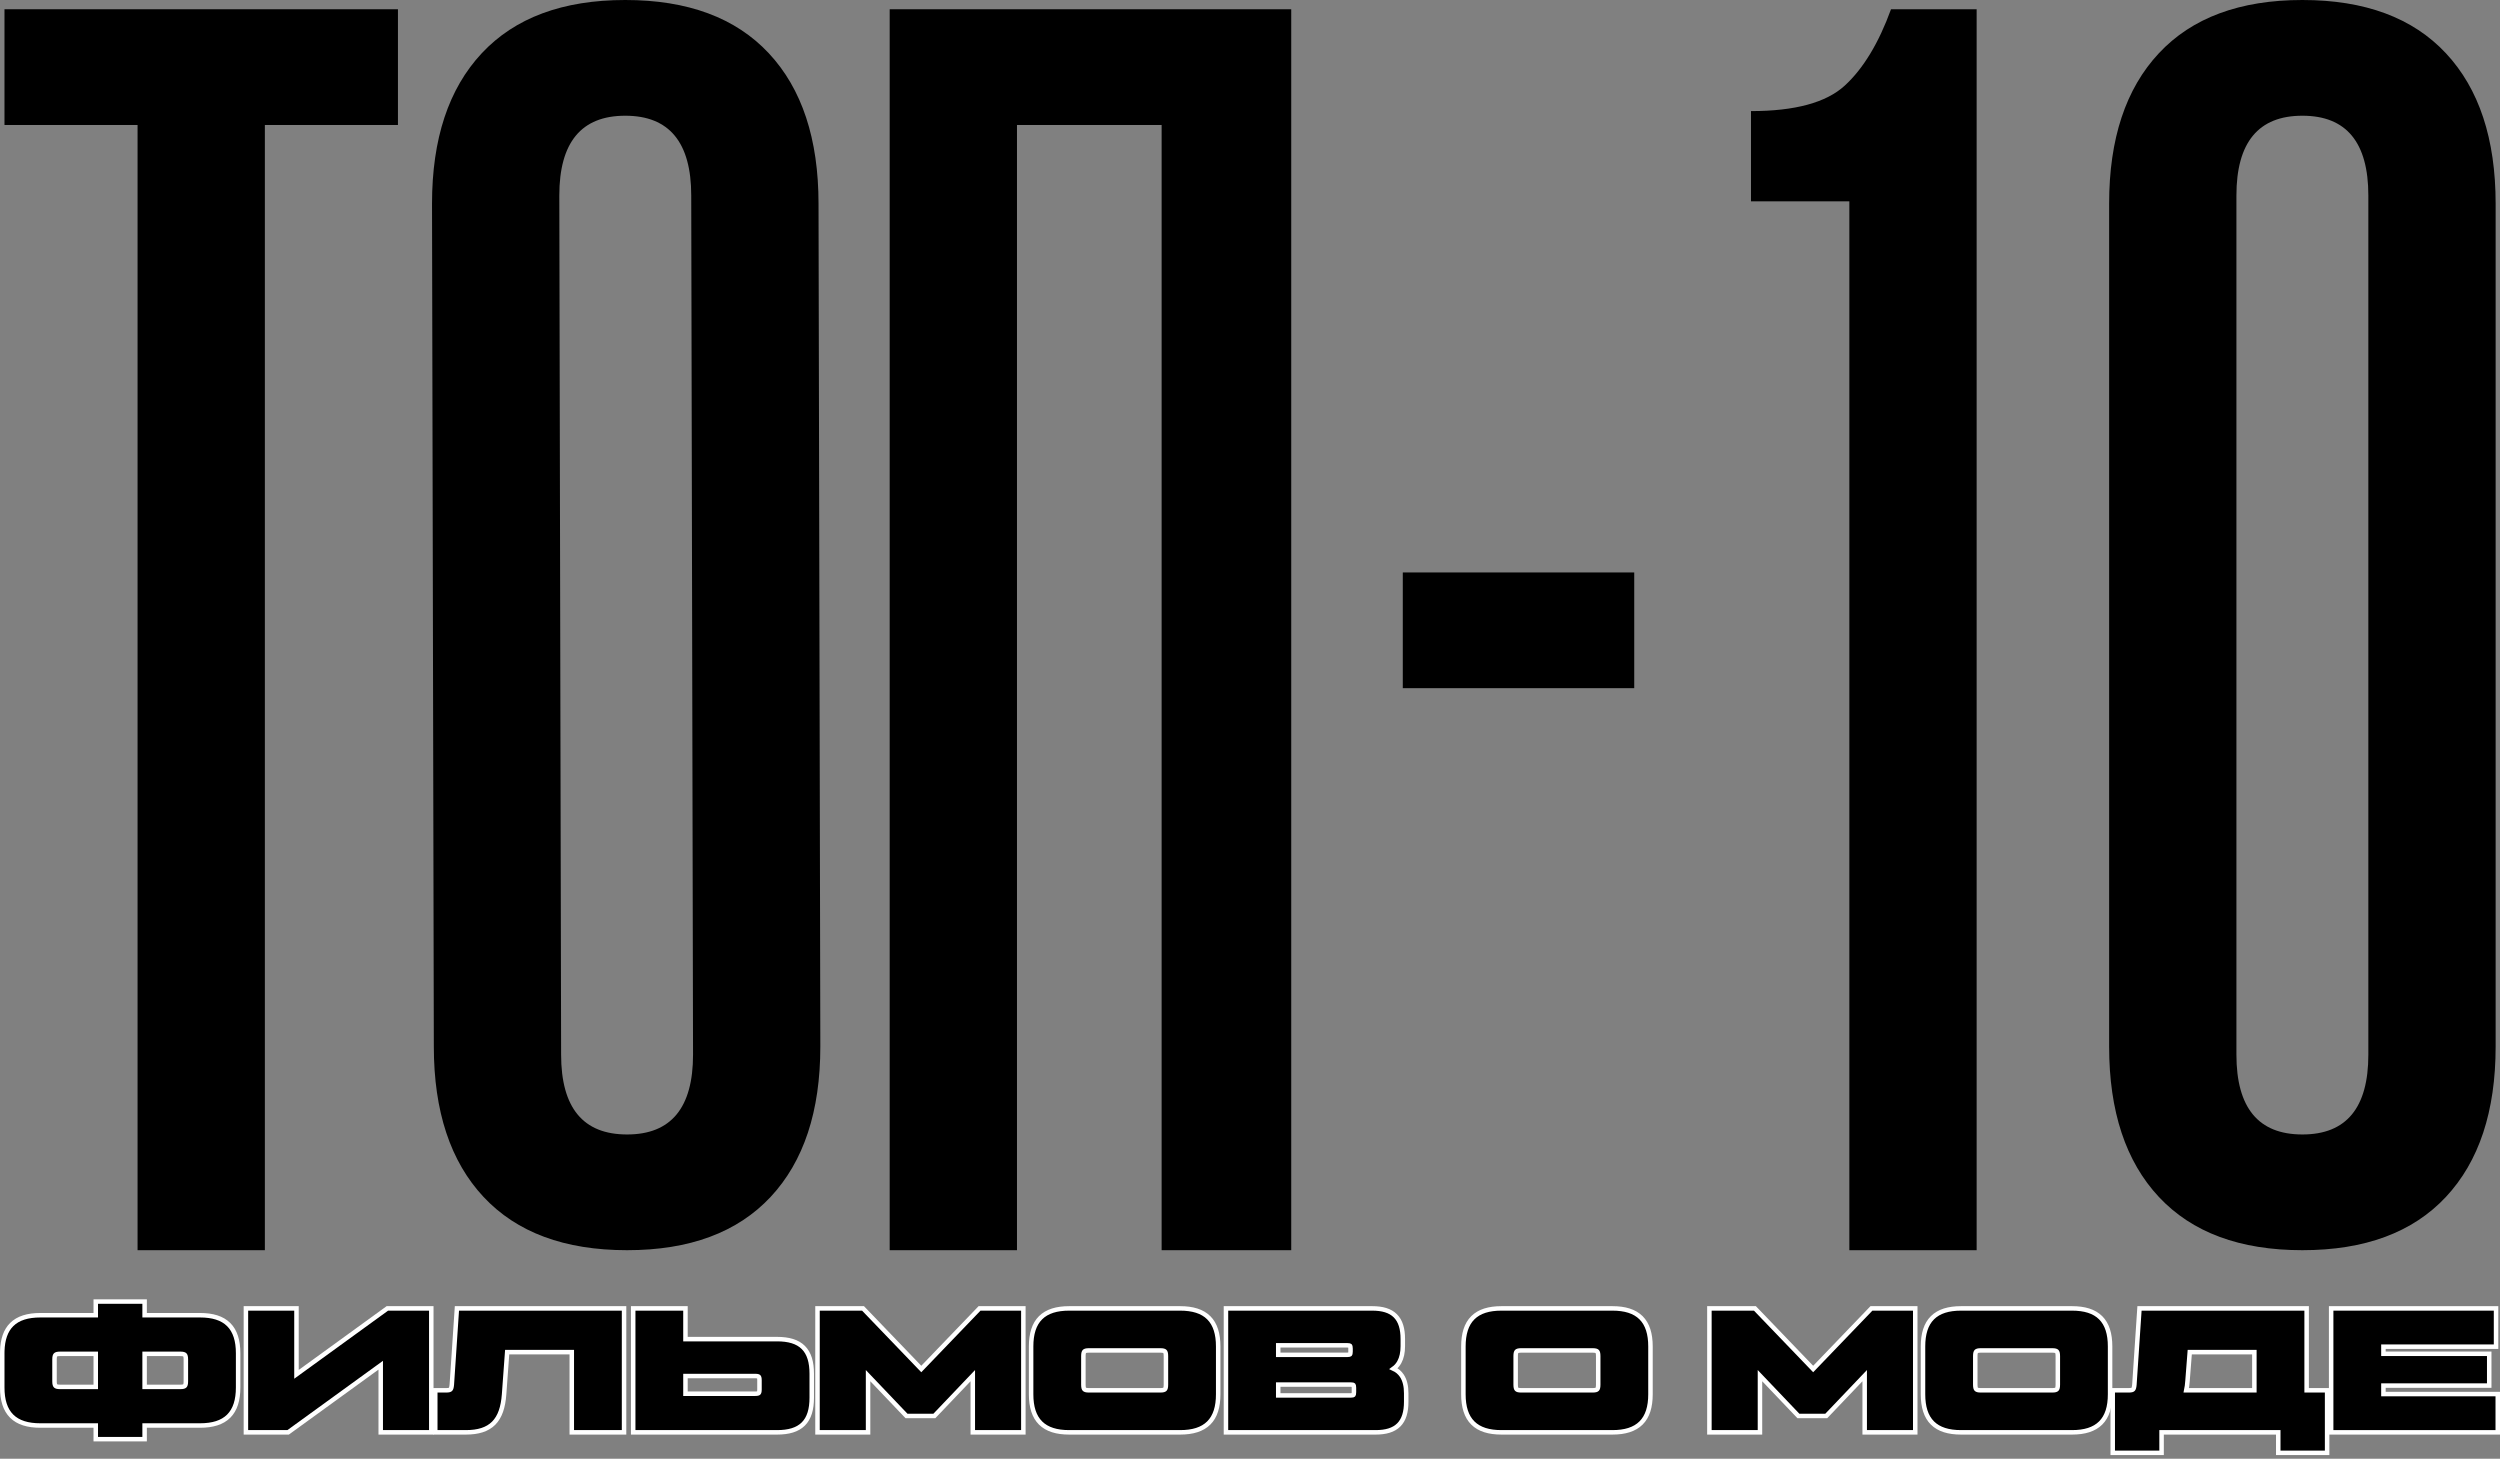
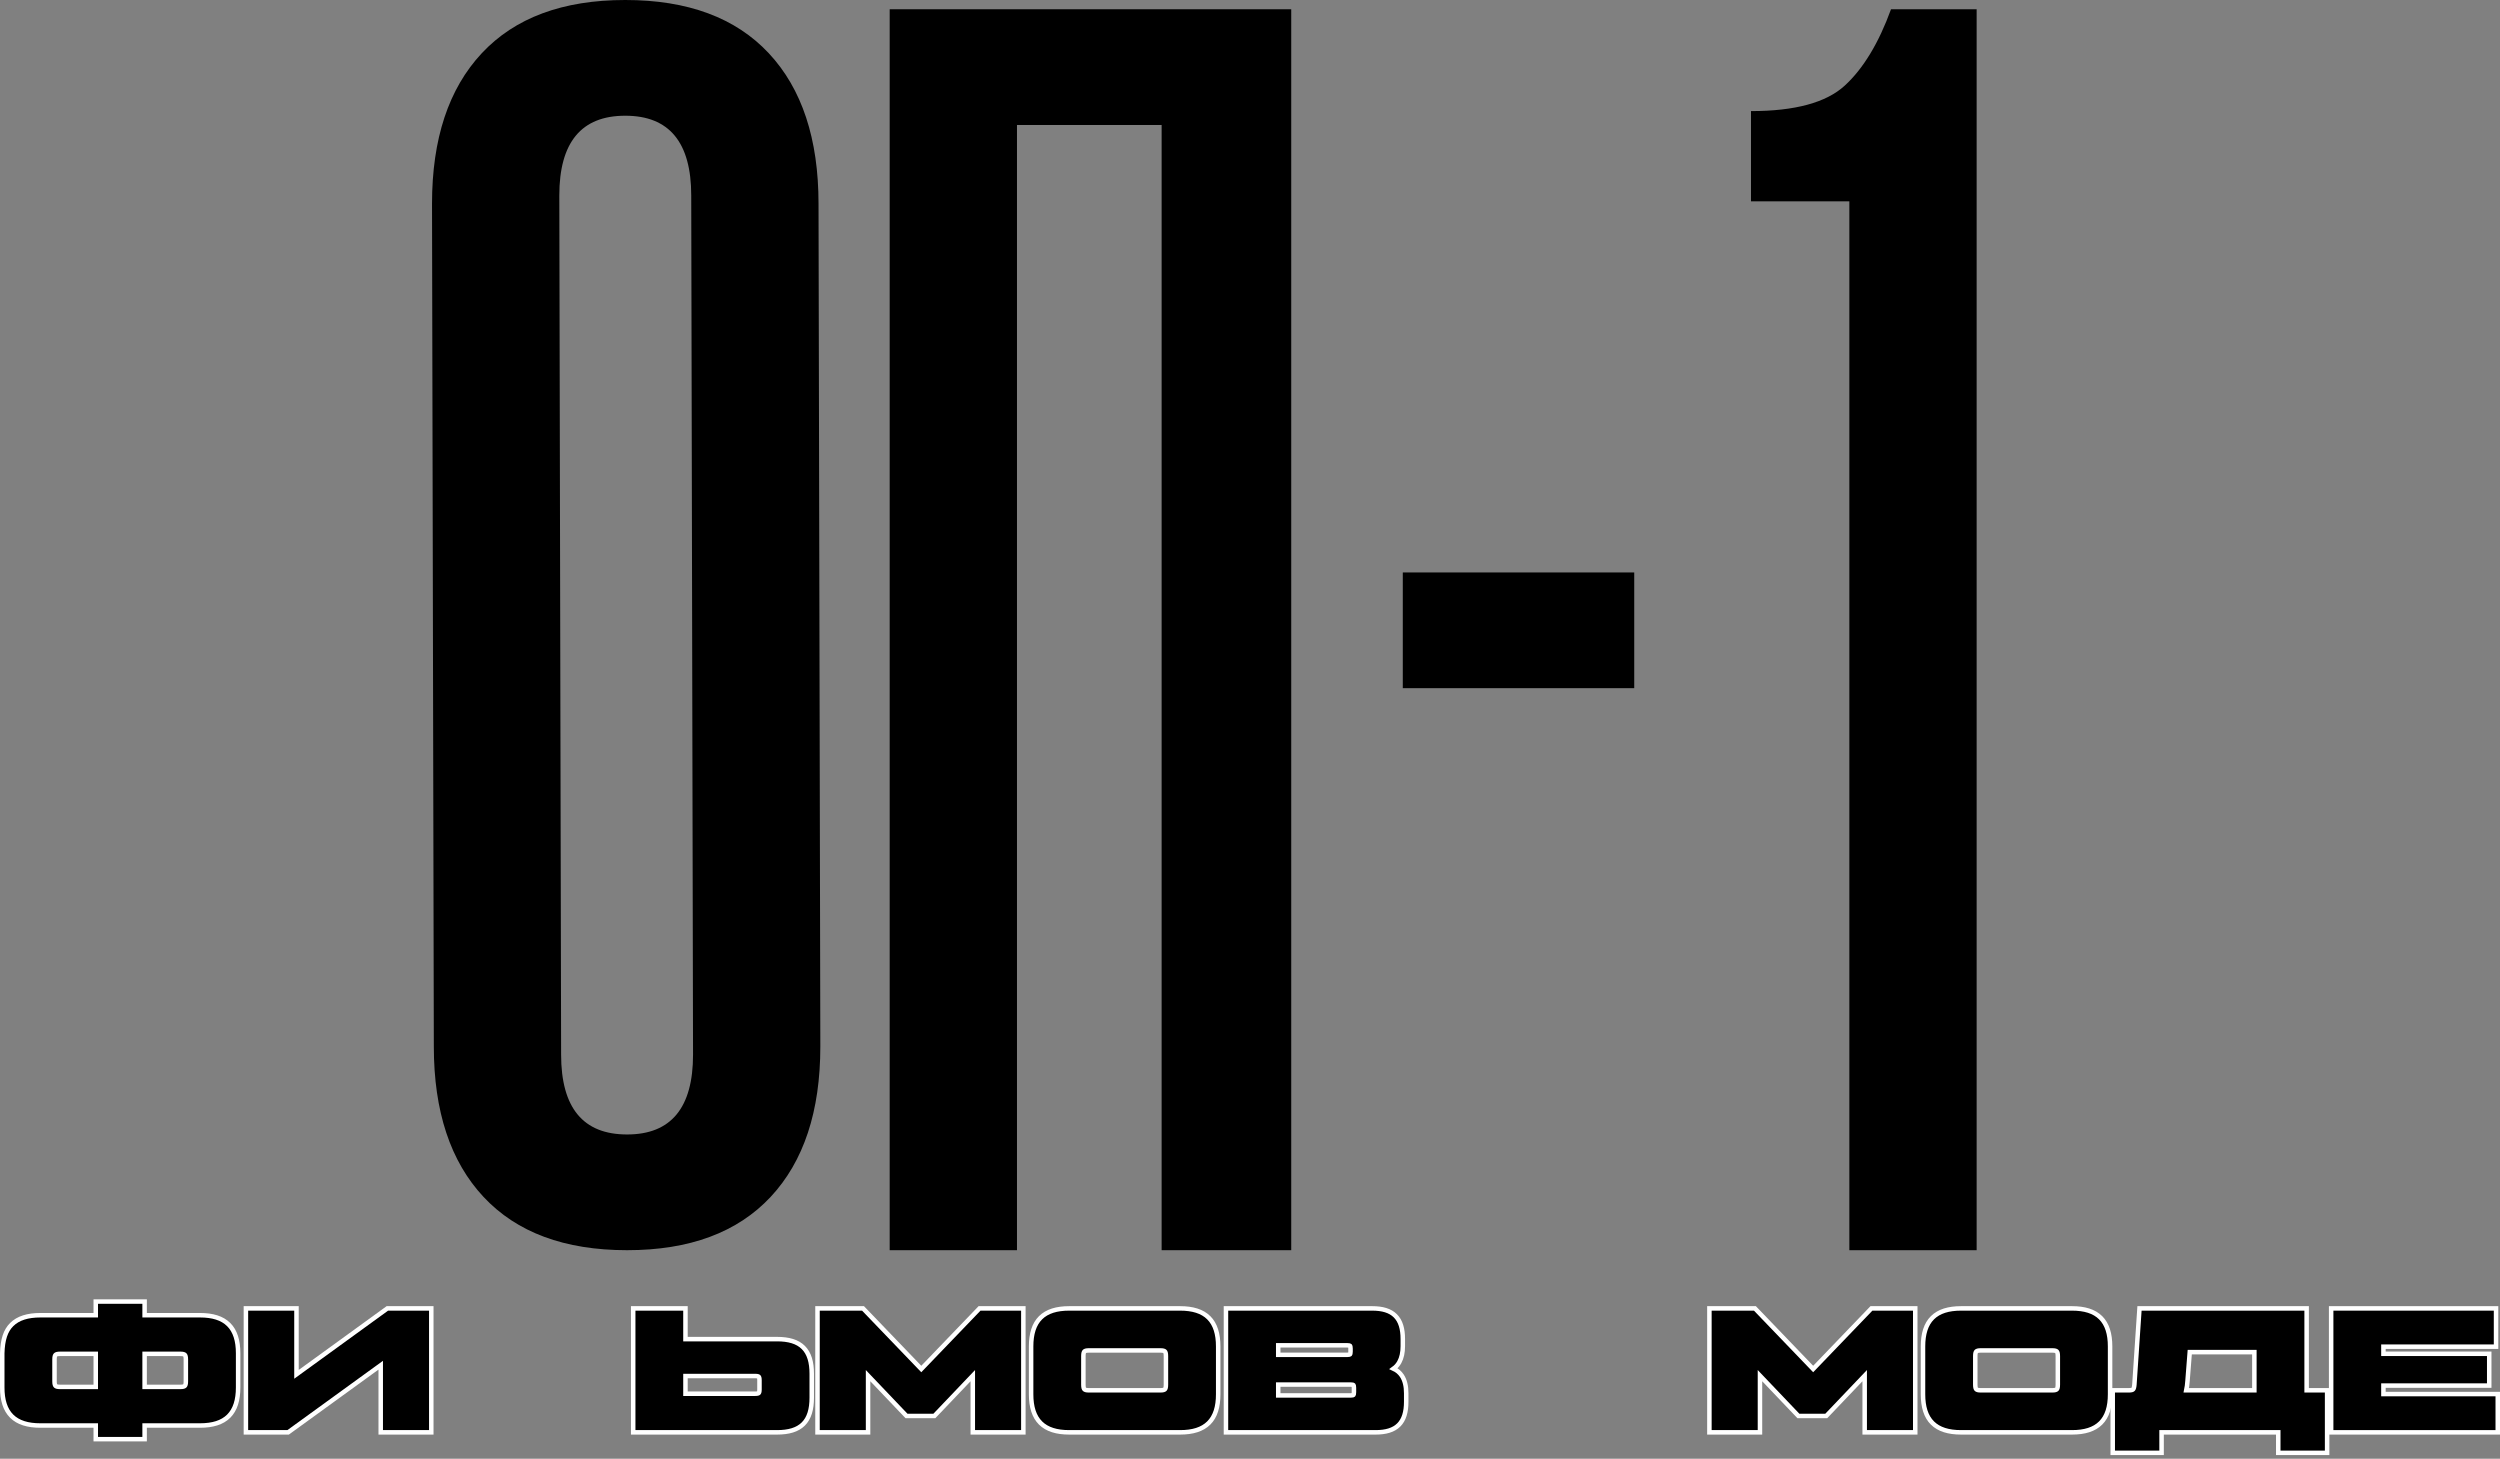
<svg xmlns="http://www.w3.org/2000/svg" width="557" height="325" viewBox="0 0 557 325" fill="none">
  <rect x="0" y="0" width="557" height="325" fill="#808080" stroke="none" />
-   <path d="M498.275 43.573L498.275 234.97C498.275 246.83 503.173 252.76 512.971 252.76C522.768 252.76 527.667 246.83 527.667 234.97V43.573C527.667 31.713 522.768 25.783 512.971 25.783C503.173 25.783 498.275 31.713 498.275 43.573ZM469.914 233.165V45.378C469.914 30.939 473.609 19.767 481 11.86C488.391 3.953 499.048 0 512.971 0C526.894 0 537.551 3.953 544.942 11.86C552.333 19.767 556.028 30.939 556.028 45.378V233.165C556.028 247.603 552.333 258.776 544.942 266.682C537.551 274.589 526.894 278.543 512.971 278.543C499.048 278.543 488.391 274.589 481 266.682C473.609 258.776 469.914 247.603 469.914 233.165Z" fill="black" />
  <path d="M390.12 44.862V24.752C399.917 24.752 406.879 22.861 411.004 19.079C415.129 15.298 418.567 9.626 421.317 2.063H440.396V278.543H412.035V44.862H390.12Z" fill="black" />
  <path d="M312.542 153.325V127.543H364.107V153.325H312.542Z" fill="black" />
  <path d="M226.582 27.846V278.543H198.221V2.063H287.687V278.543H258.81V27.846H226.582Z" fill="black" />
  <path d="M124.615 43.573L125.017 234.97C125.017 246.83 129.915 252.76 139.713 252.76C149.51 252.76 154.409 246.83 154.409 234.97L154.007 43.573C154.007 31.713 149.108 25.783 139.311 25.783C129.513 25.783 124.615 31.713 124.615 43.573ZM96.656 233.165L96.254 45.378C96.254 30.939 99.949 19.767 107.34 11.86C114.731 3.953 125.388 0 139.311 0C153.234 0 163.891 3.953 171.282 11.86C178.673 19.767 182.368 30.939 182.368 45.378L182.77 233.165C182.77 247.603 179.075 258.776 171.684 266.682C164.293 274.589 153.636 278.543 139.713 278.543C125.79 278.543 115.133 274.589 107.742 266.682C100.351 258.776 96.656 247.603 96.656 233.165Z" fill="black" />
-   <path d="M1 27.846V2.063H88.662V27.846H59.011V278.543H30.65V27.846H1Z" fill="black" />
  <path d="M556.119 291.512V300.041H531.027V301.625H554.599V308.708H531.027V310.598H556.5V319.126H519.381V291.512H556.119Z" fill="black" stroke="white" />
  <path d="M513.918 291.512V309.762H518.48V323.688H507.595V319.126H481.6V323.688H470.716V309.762H474.258C474.908 309.762 475.141 309.661 475.254 309.547C475.379 309.422 475.489 309.156 475.546 308.471L476.648 291.979L476.68 291.512H513.918ZM487.379 307.639C487.322 308.459 487.223 309.162 487.097 309.762H502.272V301.256H487.875L487.379 307.639Z" fill="black" stroke="white" />
  <path d="M461.643 291.512C464.428 291.512 466.579 292.154 468.027 293.597C469.475 295.04 470.127 297.191 470.127 299.997V310.642C470.127 313.447 469.475 315.598 468.027 317.042C466.579 318.484 464.428 319.126 461.643 319.126H436.93C434.145 319.126 431.994 318.484 430.546 317.042C429.098 315.598 428.446 313.447 428.446 310.642V299.997C428.446 297.191 429.098 295.04 430.546 293.597C431.994 292.154 434.145 291.512 436.93 291.512H461.643ZM441.34 300.876C440.696 300.876 440.441 300.986 440.321 301.106C440.2 301.226 440.091 301.481 440.091 302.125V308.513C440.091 309.157 440.2 309.413 440.321 309.533C440.441 309.653 440.696 309.762 441.34 309.762H457.233C457.877 309.762 458.132 309.653 458.252 309.533C458.372 309.413 458.482 309.157 458.482 308.513V302.125C458.482 301.481 458.372 301.226 458.252 301.106C458.132 300.986 457.877 300.877 457.233 300.876H441.34Z" fill="black" stroke="white" />
  <path d="M390.996 291.512L391.143 291.666L403.975 305.016L416.808 291.666L416.956 291.512H426.717V319.126H415.452V306.493L407.038 315.321L406.889 315.476H400.682L400.535 315.321L392.12 306.493V319.126H380.854V291.512H390.996Z" fill="black" stroke="white" />
-   <path d="M359.242 291.512C362.027 291.512 364.178 292.154 365.626 293.597C367.074 295.04 367.726 297.191 367.726 299.997V310.642C367.726 313.447 367.074 315.598 365.626 317.042C364.178 318.484 362.027 319.126 359.242 319.126H334.529C331.744 319.126 329.593 318.484 328.145 317.042C326.697 315.598 326.045 313.447 326.045 310.642V299.997C326.045 297.191 326.697 295.04 328.145 293.597C329.593 292.154 331.743 291.512 334.529 291.512H359.242ZM338.939 300.876C338.295 300.876 338.04 300.986 337.92 301.106C337.799 301.226 337.69 301.481 337.69 302.125V308.513C337.69 309.157 337.799 309.413 337.92 309.533C338.04 309.653 338.295 309.762 338.939 309.762H354.832C355.476 309.762 355.731 309.653 355.851 309.533C355.971 309.413 356.081 309.157 356.081 308.513V302.125C356.081 301.481 355.971 301.226 355.851 301.106C355.731 300.986 355.476 300.877 354.832 300.876H338.939Z" fill="black" stroke="white" />
  <path d="M305.732 291.512C307.978 291.512 309.714 291.999 310.88 293.16C312.047 294.321 312.544 296.058 312.544 298.324V299.92C312.544 301.325 312.297 302.518 311.773 303.469C311.444 304.068 311.01 304.56 310.479 304.943C311.245 305.296 311.868 305.818 312.332 306.515C312.999 307.519 313.304 308.835 313.304 310.414V312.315C313.304 314.581 312.807 316.318 311.641 317.479C310.474 318.64 308.739 319.126 306.493 319.126H273.144V291.512H305.732ZM284.789 310.902H300.941C301.406 310.902 301.522 310.828 301.553 310.797C301.583 310.767 301.658 310.653 301.658 310.186V309.197C301.658 308.731 301.583 308.617 301.553 308.586C301.523 308.556 301.408 308.481 300.941 308.481H284.789V310.902ZM284.789 301.854H300.182C300.648 301.854 300.763 301.779 300.793 301.749C300.823 301.718 300.898 301.604 300.898 301.137V300.453C300.898 299.986 300.823 299.872 300.793 299.841C300.763 299.811 300.648 299.736 300.182 299.736H284.789V301.854Z" fill="black" stroke="white" />
  <path d="M262.93 291.512C265.715 291.512 267.866 292.154 269.314 293.597C270.762 295.04 271.414 297.191 271.414 299.997V310.642C271.414 313.447 270.762 315.598 269.314 317.042C267.866 318.484 265.715 319.126 262.93 319.126H238.217C235.432 319.126 233.281 318.484 231.833 317.042C230.385 315.598 229.733 313.447 229.733 310.642V299.997C229.733 297.191 230.385 295.04 231.833 293.597C233.281 292.154 235.432 291.512 238.217 291.512H262.93ZM242.627 300.876C241.983 300.876 241.728 300.986 241.608 301.106C241.488 301.226 241.378 301.481 241.378 302.125V308.513C241.378 309.157 241.488 309.413 241.608 309.533C241.728 309.653 241.983 309.762 242.627 309.762H258.52C259.164 309.762 259.419 309.653 259.539 309.533C259.659 309.413 259.769 309.157 259.769 308.513V302.125C259.769 301.481 259.659 301.226 259.539 301.106C259.419 300.986 259.164 300.877 258.52 300.876H242.627Z" fill="black" stroke="white" />
  <path d="M192.282 291.512L192.43 291.666L205.262 305.016L218.095 291.666L218.242 291.512H228.004V319.126H216.738V306.493L208.324 315.321L208.176 315.476H201.969L201.821 315.321L193.406 306.493V319.126H182.141V291.512H192.282Z" fill="black" stroke="white" />
  <path d="M152.722 291.512V298.356H173.133C175.701 298.356 177.666 298.909 178.98 300.217C180.294 301.526 180.857 303.492 180.857 306.08V311.402C180.857 313.99 180.294 315.956 178.98 317.265C177.666 318.574 175.701 319.126 173.133 319.126H141.077V291.512H152.722ZM152.722 310.522H168.266C168.798 310.522 168.977 310.432 169.049 310.36C169.121 310.288 169.211 310.109 169.211 309.578V307.524C169.211 306.993 169.121 306.814 169.049 306.742C168.977 306.67 168.798 306.58 168.266 306.58H152.722V310.522Z" fill="black" stroke="white" />
-   <path d="M139.039 291.512V319.126H127.394V301.256H112.998L112.31 310.678V310.679C112.097 313.521 111.406 315.661 109.995 317.083C108.575 318.513 106.518 319.126 103.789 319.126H96.978V309.762H99.379C100.03 309.762 100.262 309.661 100.375 309.547C100.501 309.422 100.61 309.156 100.667 308.471L101.77 291.979L101.801 291.512H139.039Z" fill="black" stroke="white" />
  <path d="M66.055 291.512V306.202L86.172 291.608L86.303 291.512H96.09V319.126H84.825V304.169L64.327 319.031L64.197 319.126H54.789V291.512H66.055Z" fill="black" stroke="white" />
-   <path d="M32.22 289.991V293.033H44.57C47.355 293.033 49.506 293.675 50.954 295.117C52.402 296.56 53.055 298.712 53.055 301.517V309.121C53.055 311.927 52.402 314.078 50.954 315.521C49.506 316.963 47.356 317.606 44.57 317.606H32.22V320.647H21.335V317.606H8.984C6.199 317.606 4.049 316.963 2.601 315.521C1.152 314.078 0.5 311.927 0.5 309.121V301.517L0.508 300.999C0.585 298.446 1.243 296.47 2.601 295.117C4.049 293.675 6.199 293.033 8.984 293.033H21.335V289.991H32.22ZM32.22 309.001H40.16C40.804 309.001 41.06 308.893 41.181 308.773C41.301 308.653 41.409 308.397 41.409 307.752V302.886C41.409 302.242 41.301 301.987 41.181 301.866C41.06 301.746 40.804 301.637 40.16 301.637H32.22V309.001ZM13.395 301.637C12.75 301.637 12.495 301.746 12.375 301.866C12.255 301.987 12.146 302.242 12.146 302.886V307.752C12.146 308.397 12.255 308.653 12.375 308.773C12.495 308.893 12.751 309.001 13.395 309.001H21.335V301.637H13.395Z" fill="black" stroke="white" />
+   <path d="M32.22 289.991V293.033H44.57C47.355 293.033 49.506 293.675 50.954 295.117C52.402 296.56 53.055 298.712 53.055 301.517V309.121C53.055 311.927 52.402 314.078 50.954 315.521C49.506 316.963 47.356 317.606 44.57 317.606H32.22V320.647H21.335V317.606H8.984C6.199 317.606 4.049 316.963 2.601 315.521C1.152 314.078 0.5 311.927 0.5 309.121V301.517C0.585 298.446 1.243 296.47 2.601 295.117C4.049 293.675 6.199 293.033 8.984 293.033H21.335V289.991H32.22ZM32.22 309.001H40.16C40.804 309.001 41.06 308.893 41.181 308.773C41.301 308.653 41.409 308.397 41.409 307.752V302.886C41.409 302.242 41.301 301.987 41.181 301.866C41.06 301.746 40.804 301.637 40.16 301.637H32.22V309.001ZM13.395 301.637C12.75 301.637 12.495 301.746 12.375 301.866C12.255 301.987 12.146 302.242 12.146 302.886V307.752C12.146 308.397 12.255 308.653 12.375 308.773C12.495 308.893 12.751 309.001 13.395 309.001H21.335V301.637H13.395Z" fill="black" stroke="white" />
</svg>